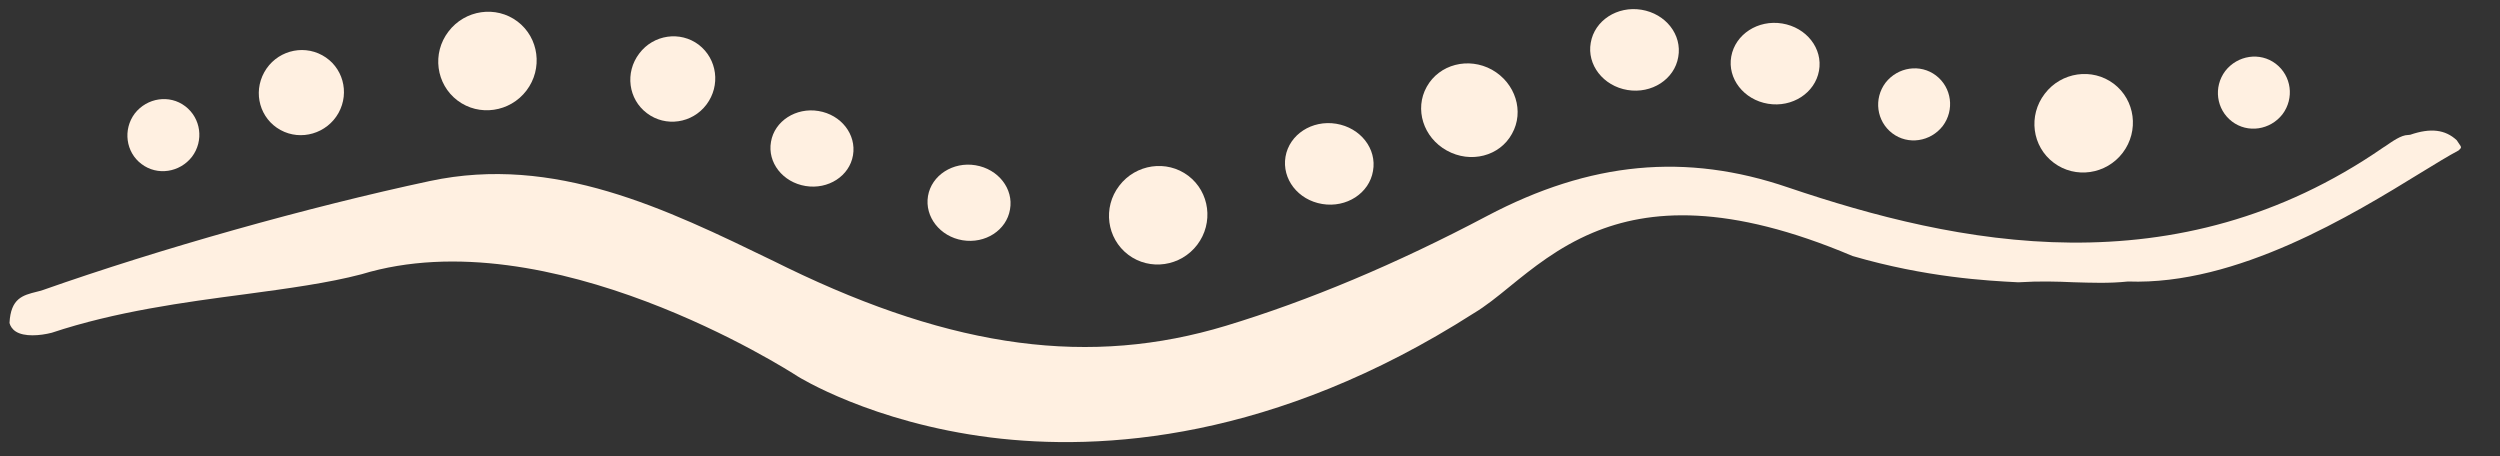
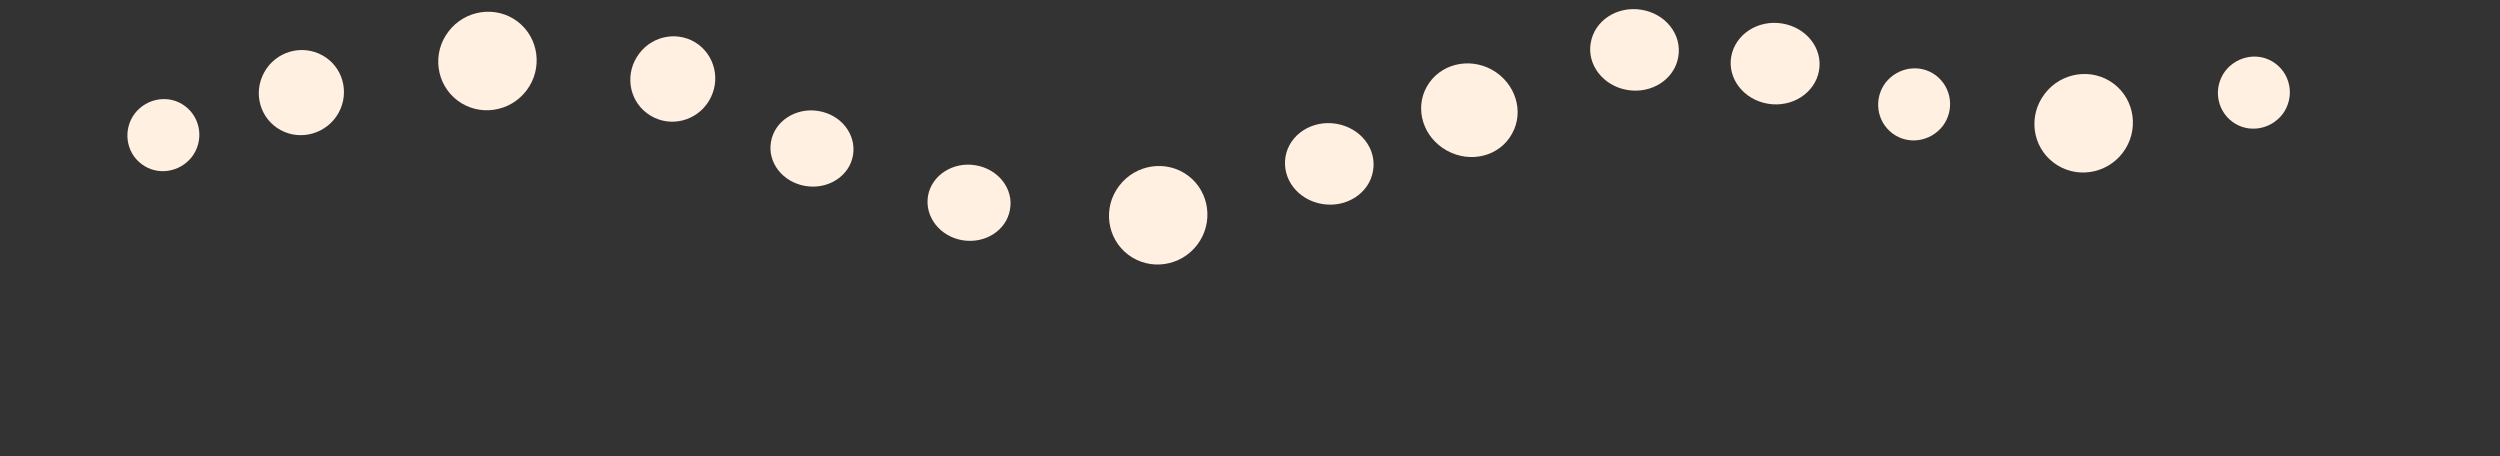
<svg xmlns="http://www.w3.org/2000/svg" version="1.1" id="Layer_1" x="0px" y="0px" viewBox="0 0 1000 182.6" style="enable-background:new 0 0 1000 182.6;" xml:space="preserve">
  <rect x="0" y="0" width="1000" height="182.6" fill="#333333" stroke="none" />
  <style type="text/css">
	.st0{fill:#fff0e1;}
</style>
  <g>
    <g>
-       <path class="st0" d="M603.8,114.7c9.1-7.4,19.5-15.8,33.3-21.6c22.6-9.5,54.1-11.8,103.9,9.3c29.5,8.6,54.1,9.9,66,10.5l0.7,0    c8.1-0.5,15-0.3,21.7,0c7.3,0.2,14.1,0.5,21.8-0.3c43.7,1.6,89.8-26.7,117.3-43.6c5.9-3.6,10.9-6.7,14.9-8.8    c1.3-1.2,1.3-1.2,0.1-2.9c-0.3-0.4-0.5-0.8-0.8-1.2c-4.6-4.3-10.5-5-18.6-2.2l-0.9,0.1c-2.7,0-6.2,2.5-9.1,4.5l-0.8,0.5    c-83.1,57.4-170.9,38.7-238,16c-40.9-14-79.2-10.4-120.5,11.4c-36.3,19.2-71.4,33.9-104.4,43.9c-54.2,16.4-108.4,9.3-175.5-23.2    l-5.5-2.7c-43.1-20.9-87.6-42.6-137.4-32C123.3,82.8,64,99.5,17.2,116c-0.9,0.3-1.7,0.5-2.5,0.7c-5.6,1.4-10.4,2.6-10.9,12.5    c0.3,1.2,1.1,2.5,2.5,3.4c3.4,2.2,9.7,1.7,14.4,0.5c25.5-8.5,53-12.2,77.3-15.4c17.1-2.3,33.3-4.5,46.6-8    c75-22.8,170.4,38.2,174.4,40.8c0.3,0.2,29.6,18.5,77.3,24.5c44.1,5.5,113.4,1.3,193.2-49.7C594.2,122.5,598.9,118.7,603.8,114.7" />
-     </g>
+       </g>
    <g>
      <g>
        <path class="st0" d="M604.8,53.5c5-8.9,1.4-20.3-8-25.6c-9.4-5.2-21.1-2.2-26.1,6.8c-5,8.9-1.4,20.3,8,25.5     C588.2,65.5,599.9,62.5,604.8,53.5" />
      </g>
      <g>
        <path class="st0" d="M135.4,45.2c4.6-8.3,1.7-18.6-6.5-23.1c-8.2-4.5-18.6-1.5-23.2,6.8c-4.6,8.3-1.7,18.6,6.5,23.1     C120.4,56.5,130.8,53.4,135.4,45.2" />
      </g>
      <g>
        <path class="st0" d="M258.8,45.3c7.4,5.6,18.1,4.1,23.8-3.5c5.7-7.6,4.3-18.2-3.1-23.9c-7.4-5.6-18.1-4.1-23.8,3.5     C249.9,29,251.3,39.7,258.8,45.3" />
      </g>
      <g>
        <path class="st0" d="M451.3,101.9c8.6,6.5,21,4.7,27.6-4c6.6-8.7,5-21.1-3.6-27.6c-8.6-6.5-21-4.7-27.6,4     C441,83,442.7,95.4,451.3,101.9" />
      </g>
      <g>
        <path class="st0" d="M821.5,65.1c8.6,6.5,21,4.7,27.6-4c6.6-8.7,5-21.1-3.6-27.6c-8.6-6.5-21-4.7-27.6,4     C811.2,46.2,812.8,58.6,821.5,65.1" />
      </g>
      <g>
        <path class="st0" d="M183,40.2c8.6,6.5,21,4.7,27.6-4c6.6-8.7,5-21.1-3.6-27.6c-8.6-6.5-21-4.7-27.6,4     C172.7,21.3,174.4,33.7,183,40.2" />
      </g>
      <g>
        <path class="st0" d="M528.9,81.6c9.7,1.6,18.8-4.3,20.3-13.2c1.6-8.9-5-17.3-14.7-18.9c-9.7-1.6-18.8,4.3-20.3,13.2     C512.7,71.6,519.2,80,528.9,81.6" />
      </g>
      <g>
        <path class="st0" d="M651,36c9.7,1.6,18.8-4.3,20.3-13.2c1.6-8.9-5-17.3-14.7-18.9c-9.7-1.6-18.8,4.3-20.3,13.2     C634.7,25.9,641.3,34.4,651,36" />
      </g>
      <g>
        <path class="st0" d="M707.2,41.5c9.7,1.6,18.8-4.3,20.4-13.2c1.6-8.9-5-17.3-14.7-18.9c-9.7-1.6-18.8,4.3-20.4,13.2     C690.9,31.4,697.5,39.9,707.2,41.5" />
      </g>
      <g>
        <path class="st0" d="M385,96.1c9.1,1.5,17.6-4,19-12.3c1.5-8.3-4.7-16.2-13.8-17.7c-9-1.5-17.6,4-19,12.3     C369.8,86.7,376,94.6,385,96.1" />
      </g>
      <g>
        <path class="st0" d="M756.9,53.3c6.3,4.8,15.3,3.4,20.2-2.9c4.8-6.4,3.6-15.4-2.7-20.2c-6.3-4.8-15.3-3.4-20.2,2.9     C749.4,39.5,750.6,48.5,756.9,53.3" />
      </g>
      <g>
        <path class="st0" d="M892.8,48.6c6.3,4.8,15.3,3.4,20.2-2.9c4.8-6.4,3.6-15.4-2.7-20.2c-6.3-4.8-15.3-3.4-20.2,2.9     C885.3,34.8,886.5,43.8,892.8,48.6" />
      </g>
      <g>
        <path class="st0" d="M56.6,65.6c6.3,4.8,15.3,3.4,20.2-2.9c4.8-6.4,3.6-15.4-2.7-20.2c-6.3-4.8-15.3-3.4-20.2,2.9     C49.1,51.8,50.3,60.9,56.6,65.6" />
      </g>
      <g>
        <path class="st0" d="M322.2,74.4c9.1,1.5,17.6-4,19-12.3c1.4-8.3-4.7-16.2-13.8-17.7c-9-1.5-17.6,4-19,12.3     C306.9,65,313.1,72.9,322.2,74.4" />
      </g>
    </g>
  </g>
</svg>